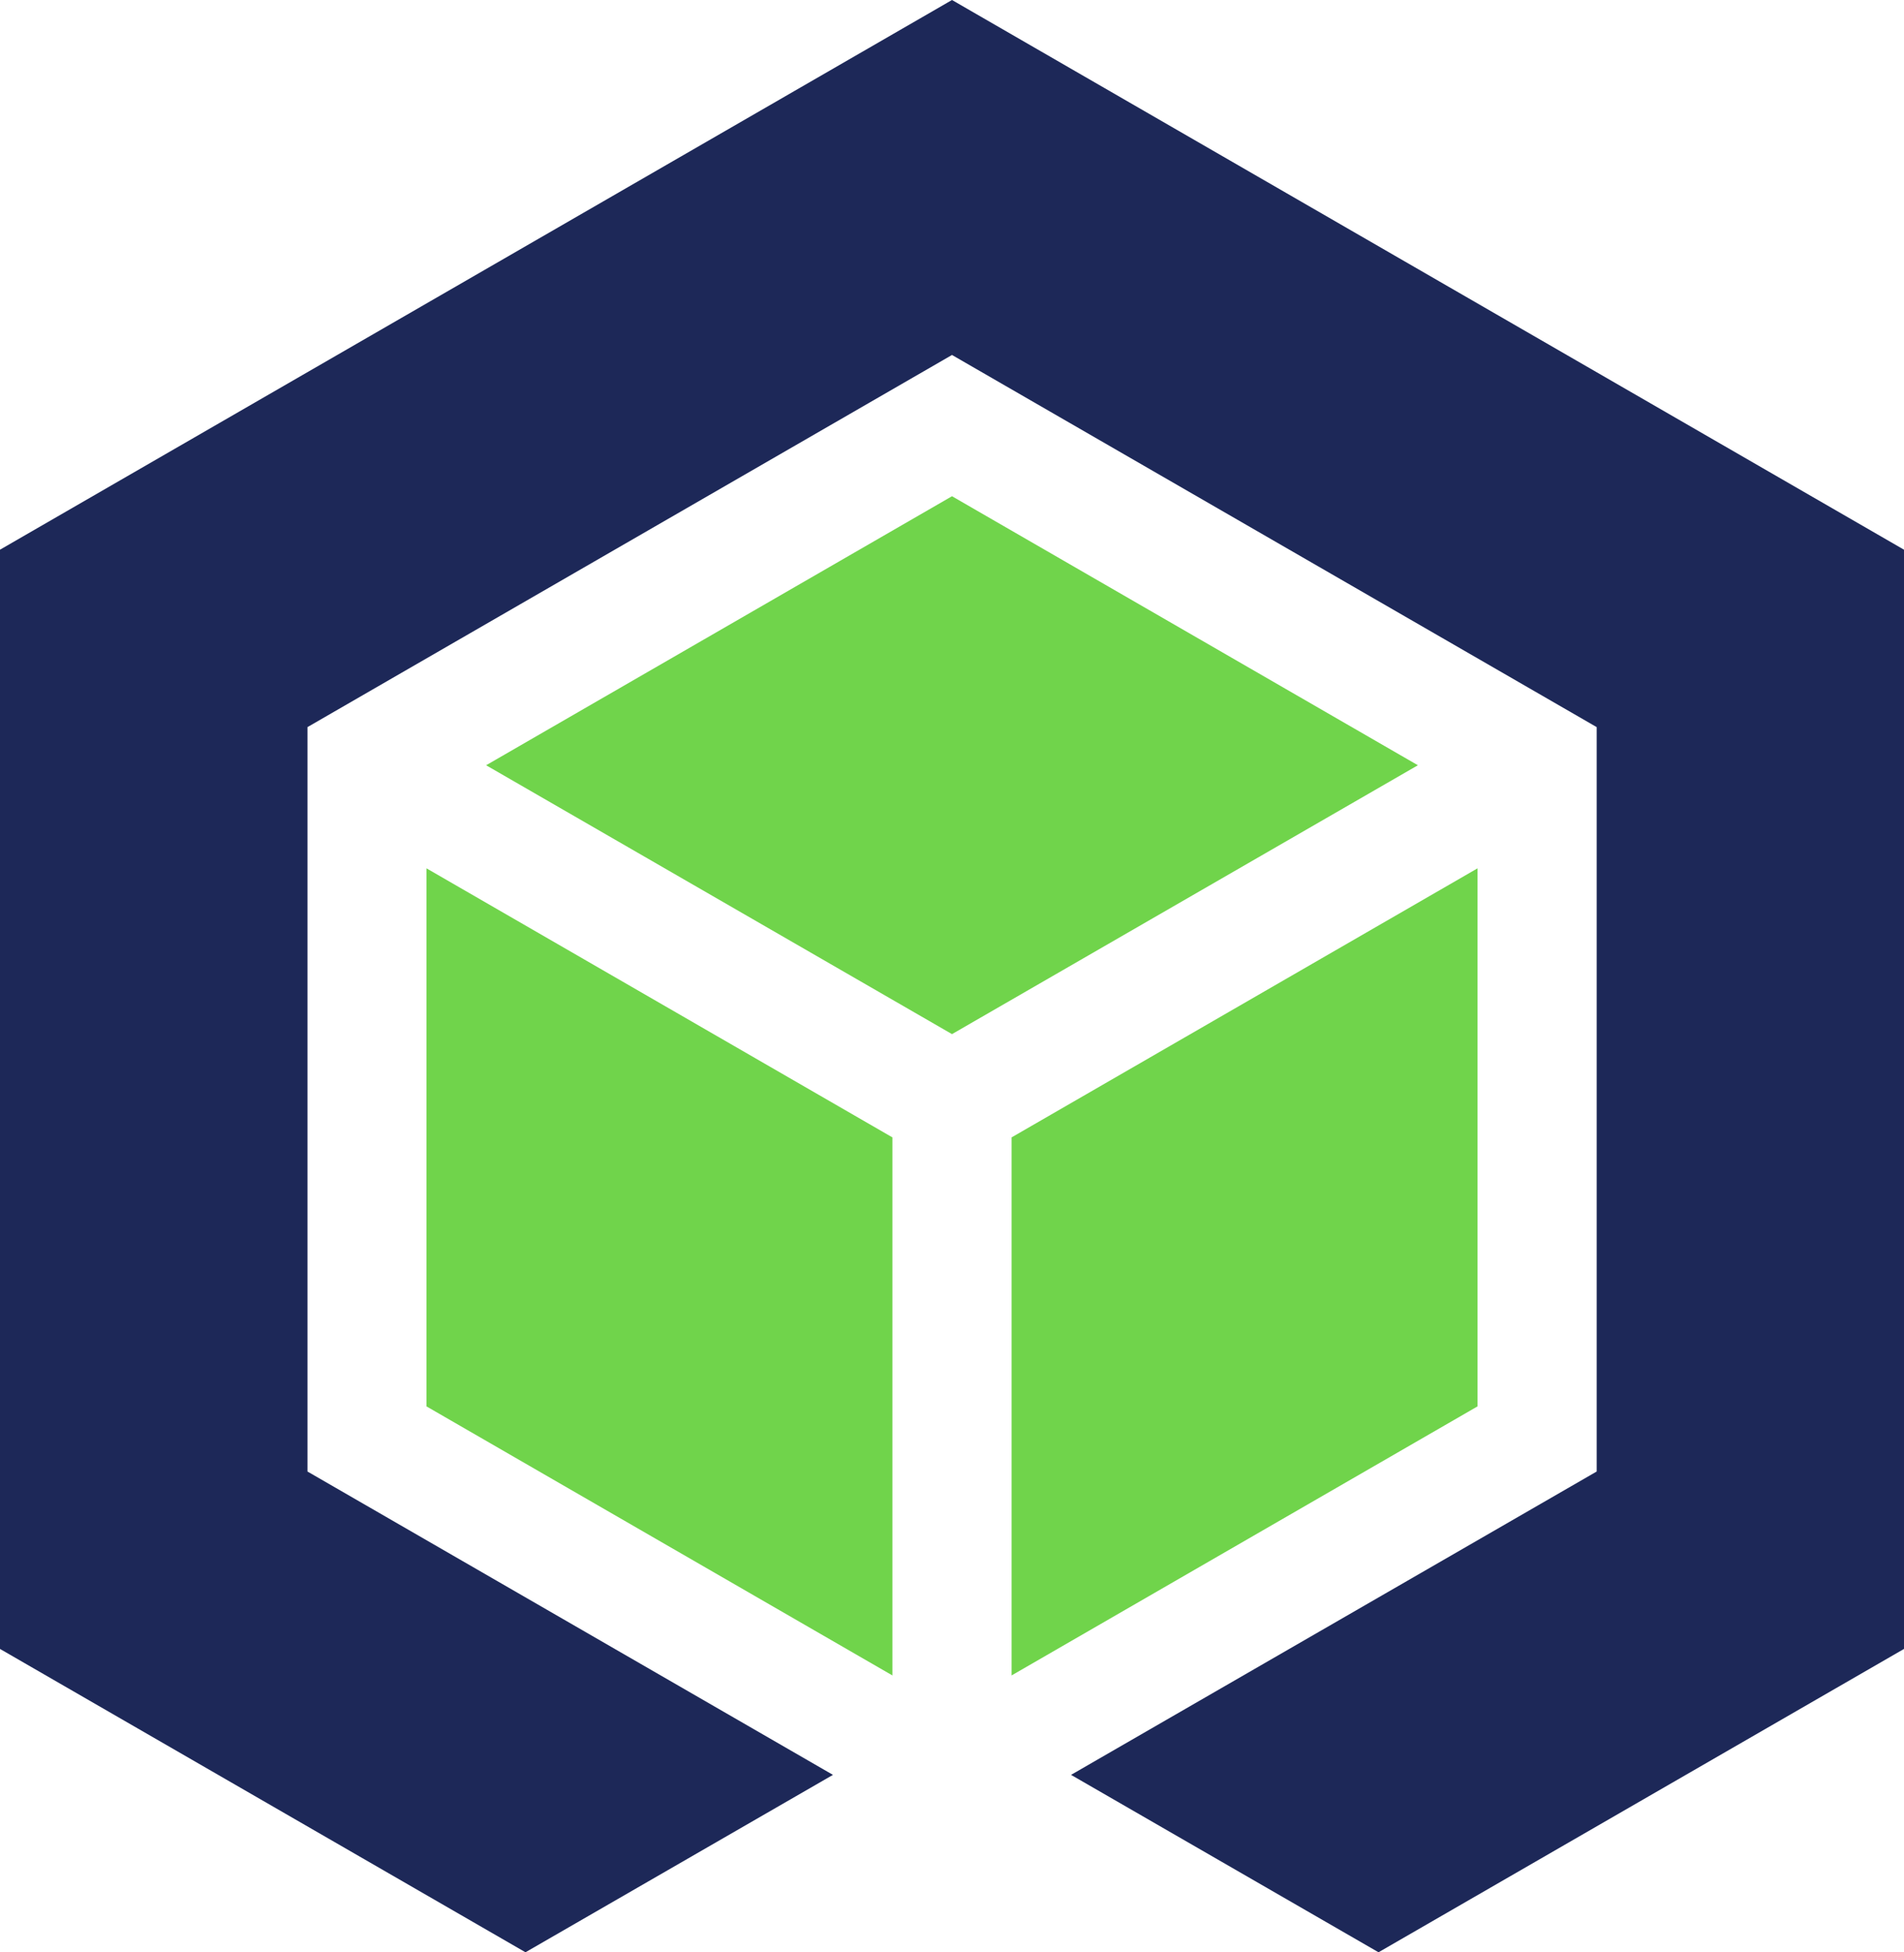
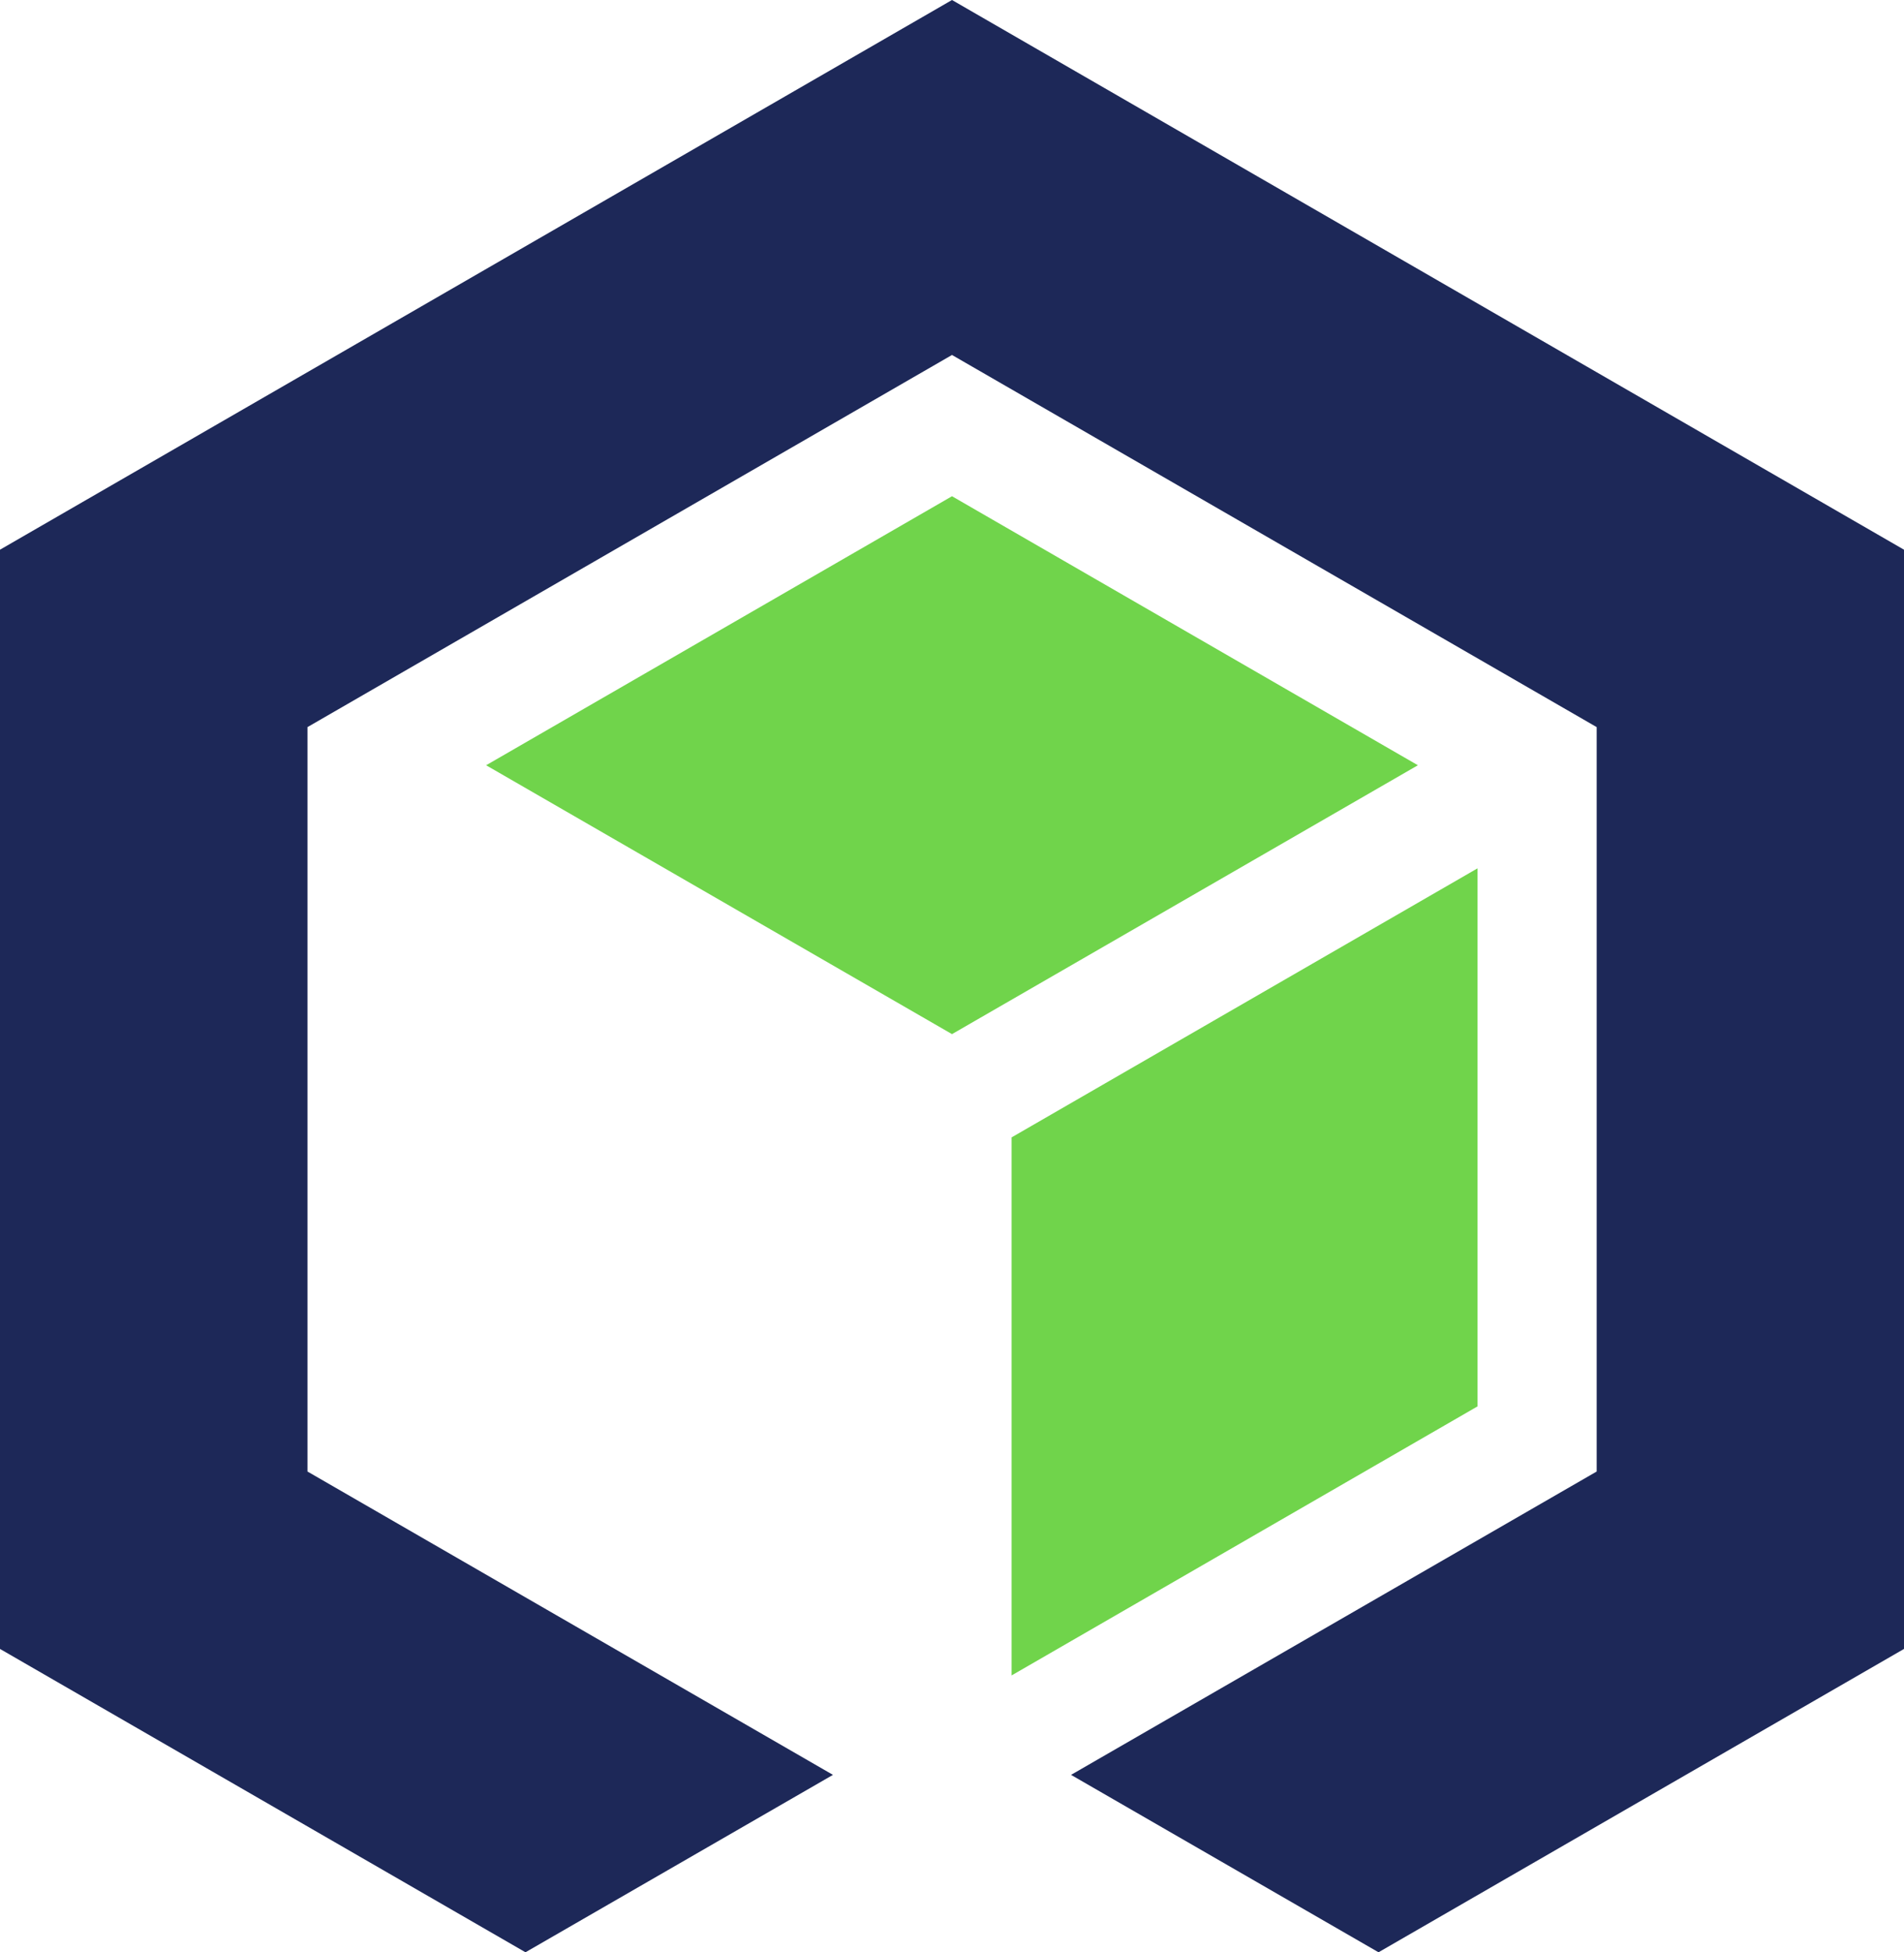
<svg xmlns="http://www.w3.org/2000/svg" viewBox="0 0 124.28 127.43">
  <defs>
    <style>.cls-1{fill:none;}.cls-2{fill:#70d44b;}.cls-3{fill:#1d2858;}</style>
  </defs>
  <g id="Layer_2" data-name="Layer 2">
    <g id="Layer_1-2" data-name="Layer 1">
-       <path class="cls-1" d="M92.55,50,62.14,67.5,31.73,50,62.14,32.39Zm3.89,6.73V91.8L66,109.36V74.24ZM58.25,74.24v35.12L27.84,91.8V56.68Z" />
-       <polygon class="cls-2" points="27.84 91.8 58.25 109.36 58.25 74.24 27.84 56.68 27.84 91.8" />
      <polygon class="cls-2" points="62.14 67.5 92.55 49.95 62.14 32.39 31.73 49.95 62.14 67.5" />
      <polygon class="cls-2" points="96.44 91.8 96.44 56.68 66.03 74.24 66.03 109.36 96.44 91.8" />
      <polygon class="cls-3" points="54.37 115.85 20.07 96.05 20.07 47.46 62.14 23.17 104.22 47.46 104.22 96.05 69.91 115.85 89.98 127.43 124.28 107.63 124.28 35.88 62.14 0 0 35.88 0 107.63 34.3 127.43 54.37 115.85" />
    </g>
  </g>
</svg>